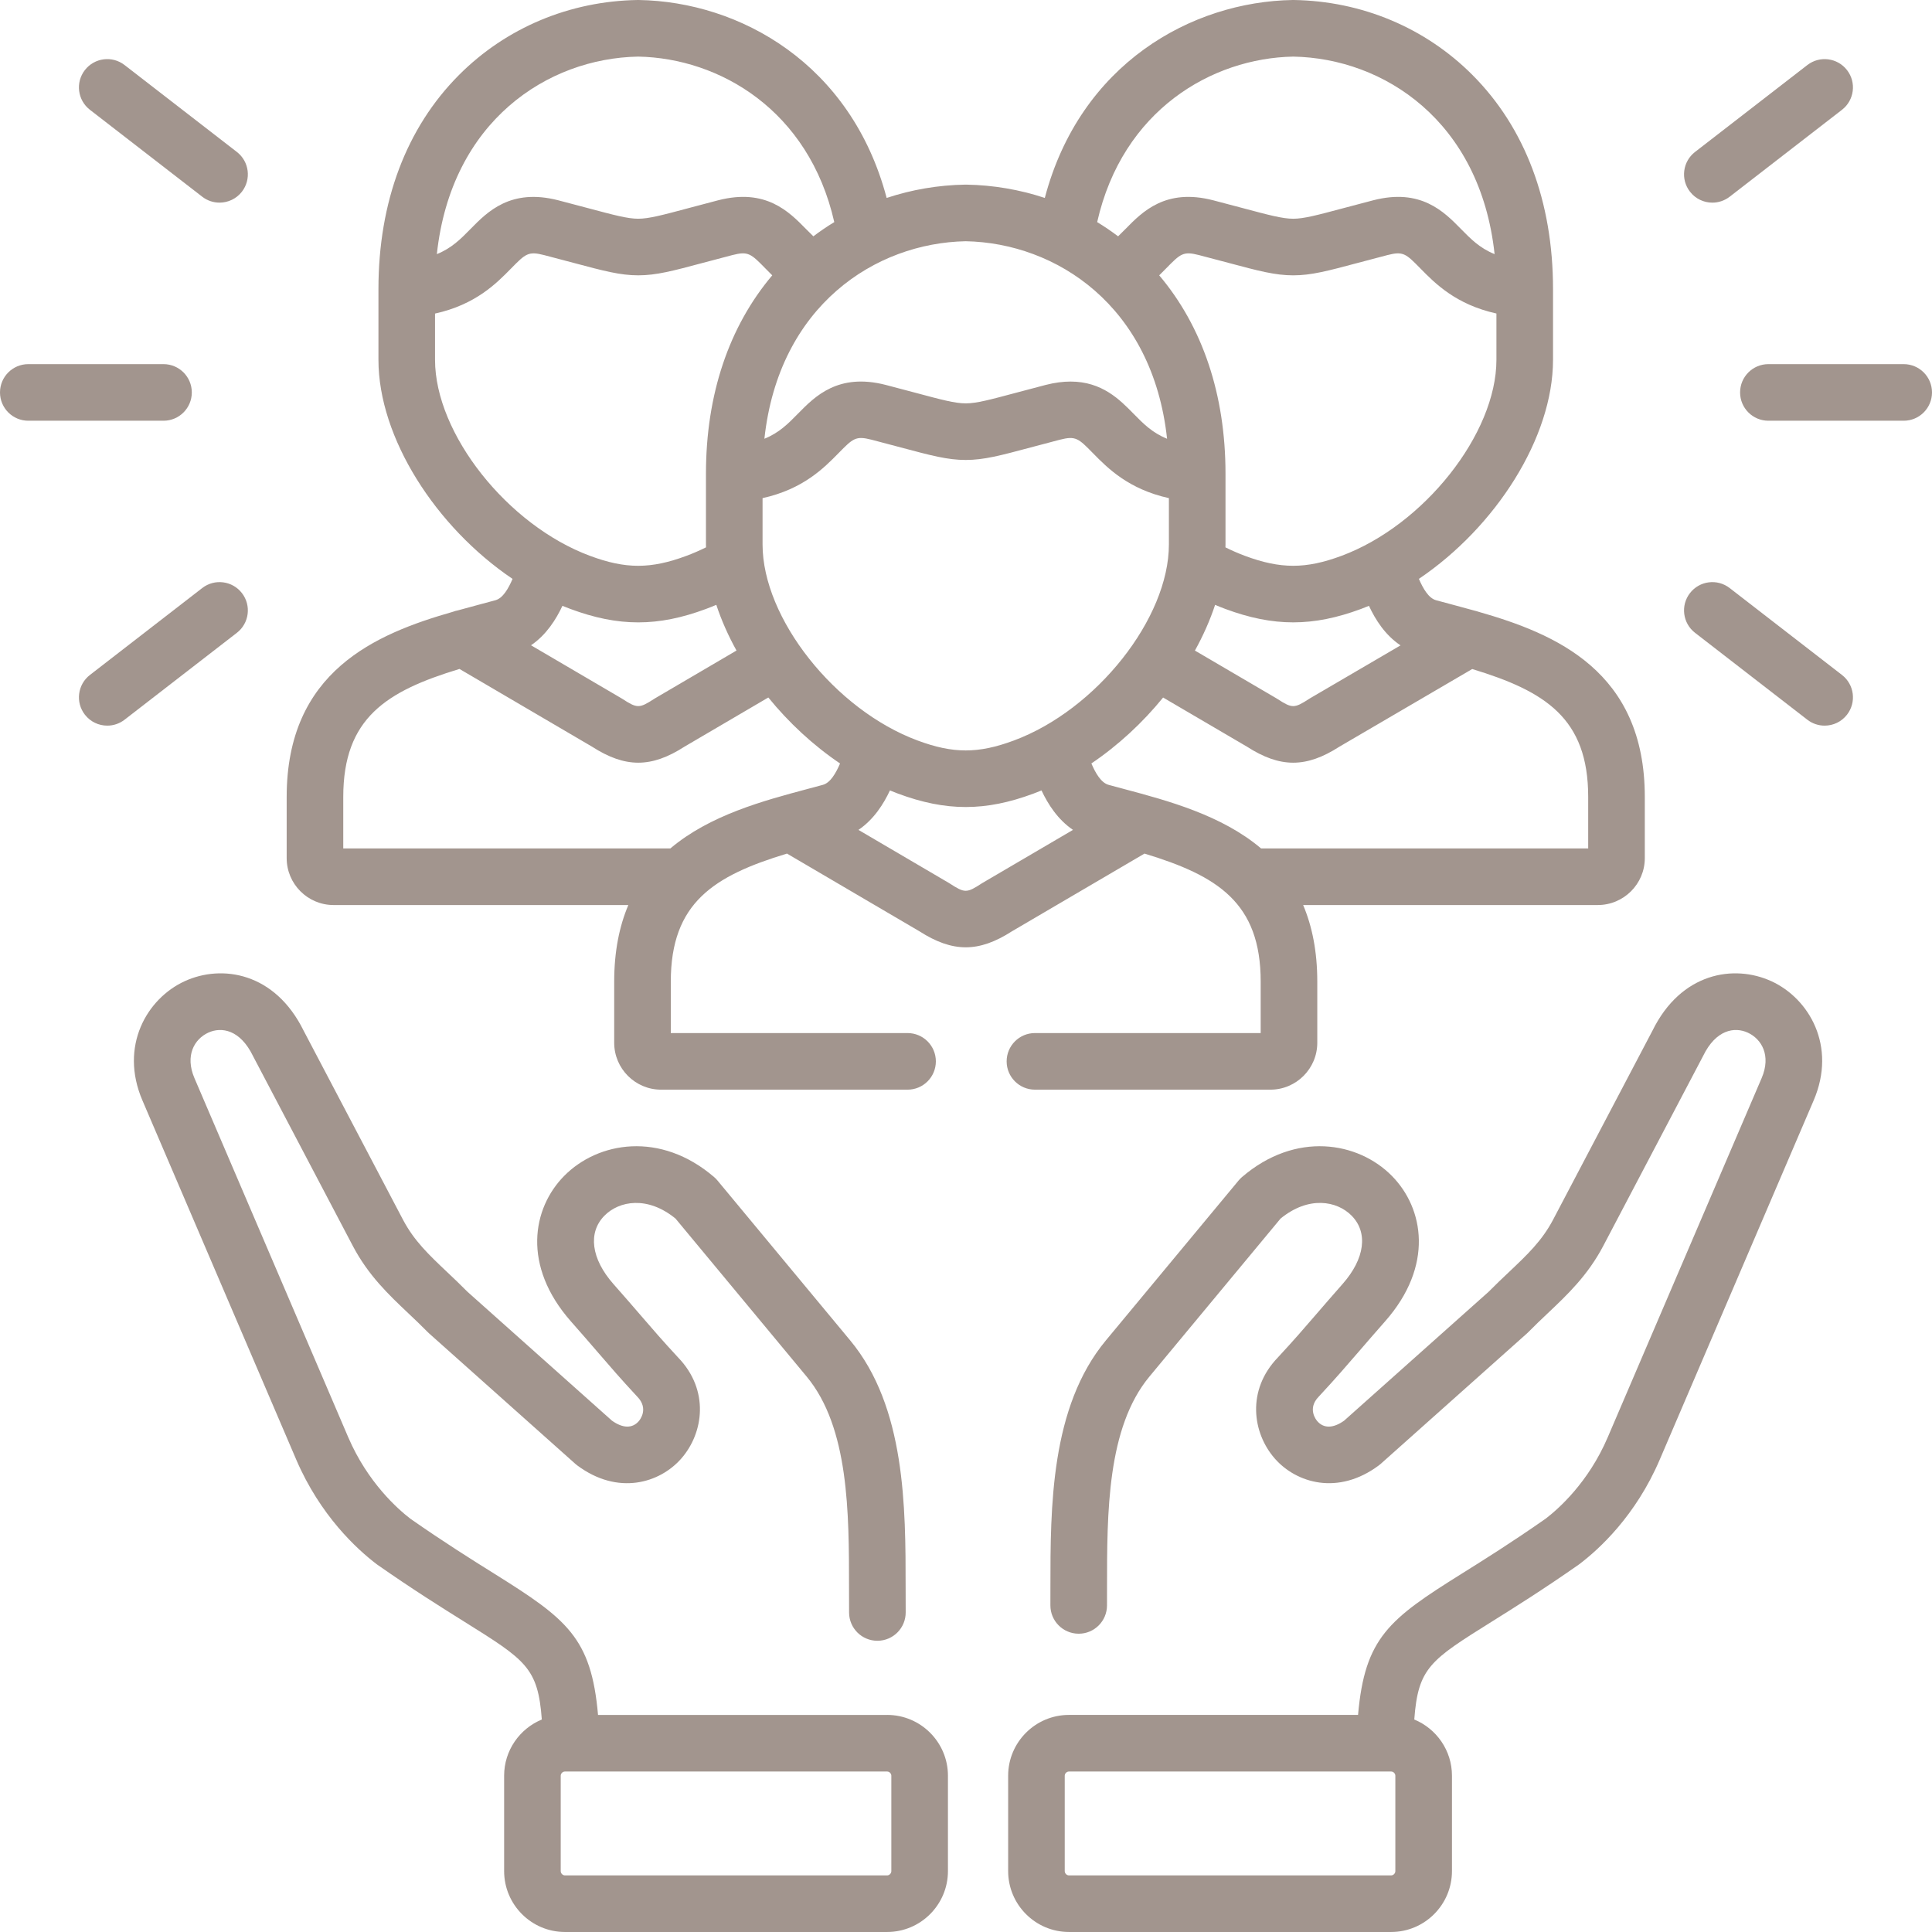
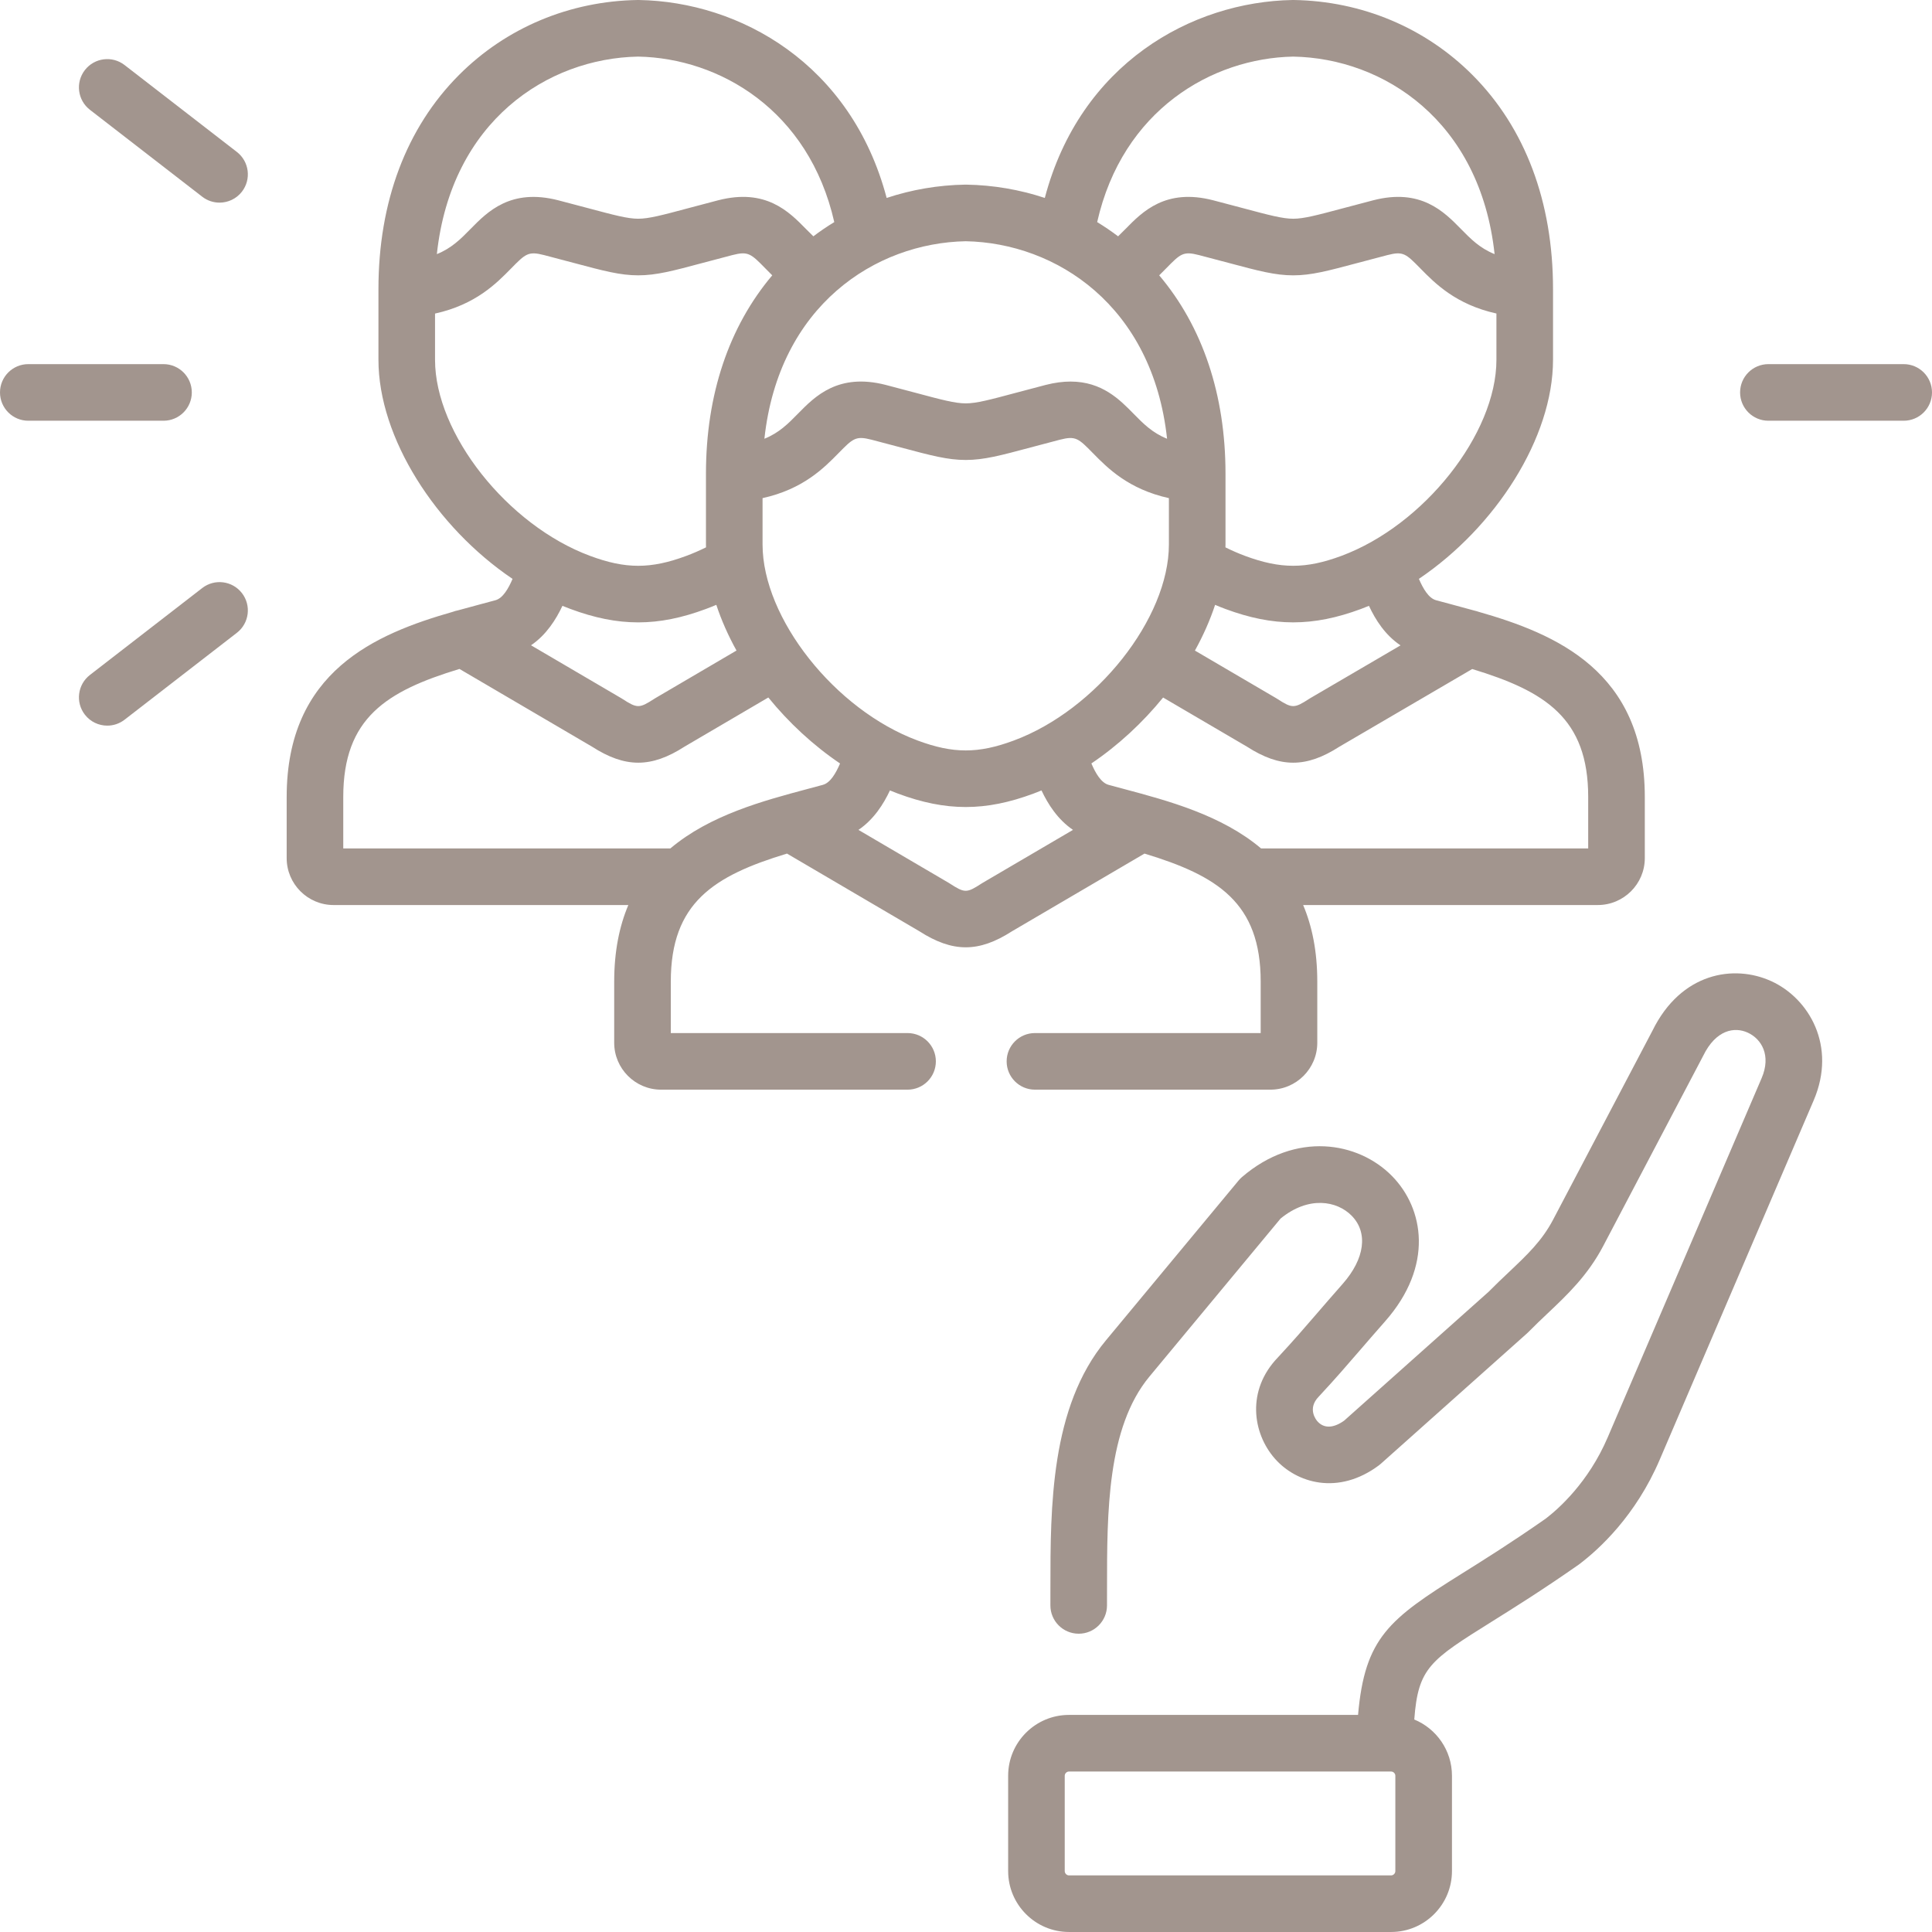
<svg xmlns="http://www.w3.org/2000/svg" id="Capa_1" enable-background="new 0 0 512 512" height="512" viewBox="0 0 512 512" width="512" fill="url(#grad2)">
  <linearGradient id="grad2" x1="0%" y1="0%" x2="0%" y2="100%">
    <stop offset="0%" style="stop-color:rgb(162, 149, 142);stop-opacity:1" />
    <stop offset="50%" style="stop-color:rgb(162, 149, 142);stop-opacity:1" />
    <stop offset="100%" style="stop-color:rgb(162, 149, 142);stop-opacity:1" />
  </linearGradient>
  <g>
-     <path d="m235.094 454.473h-2.154-74.457c-1.791-20.488-8.247-25.401-27.498-37.435-5.882-3.676-13.195-8.248-22.226-14.555-3.325-2.554-11.321-9.598-16.468-21.574l-40.764-95.198c-2.565-5.986-.003-10.366 3.674-12.051 3.484-1.598 8.422-.813 11.834 6.172.033.066.066.132.1.197l26.362 50.147c4.114 7.829 9.518 12.941 14.744 17.885 1.673 1.583 3.403 3.219 5.108 4.958.117.119.237.234.361.345l38.75 34.565c.165.147.335.286.512.417 10.801 8.047 21.864 4.7 27.574-1.815 5.924-6.761 7.527-18.12-.841-26.784-4.07-4.388-6.742-7.488-9.833-11.075-2.028-2.354-4.327-5.021-7.329-8.411-5.881-6.678-6.785-13.611-2.359-18.093 3.888-3.938 11.388-5.317 18.831.765l34.747 41.865c11.235 13.533 11.236 36.065 11.236 55.944 0 2.264 0 4.482.017 6.64.032 4.123 3.384 7.442 7.499 7.442h.06c4.142-.032 7.474-3.417 7.441-7.559-.017-2.12-.017-4.3-.017-6.524-.001-21.308-.001-47.826-14.695-65.524l-35.178-42.385c-.269-.325-.565-.626-.886-.9-14.223-12.211-30.752-9.395-39.728-.303-8.464 8.571-11.198 23.814 1.788 38.561 2.949 3.33 5.213 5.958 7.21 8.275 3.202 3.715 5.967 6.924 10.256 11.545.041.044.082.087.124.13 3.108 3.192.664 6.176.375 6.506-1.708 1.949-4.218 1.892-7.092-.154l-38.292-34.157c-1.838-1.866-3.613-3.544-5.331-5.169-4.927-4.661-8.819-8.343-11.774-13.966l-26.313-50.055c-7.606-15.446-21.655-17.635-31.51-13.118-10.03 4.596-17.368 17.232-11.213 31.594l40.767 95.205c6.378 14.842 16.072 23.715 21.282 27.683.081.062.164.122.247.18 9.407 6.576 16.943 11.287 23 15.072 16.339 10.213 19.526 12.207 20.55 25.932-5.854 2.417-9.988 8.18-9.988 14.895v25.272c0 8.9 7.23 16.141 16.118 16.141h85.379c8.887 0 16.118-7.241 16.118-16.141v-25.272c0-8.887-7.231-16.115-16.118-16.115zm1.118 41.386c0 .608-.522 1.141-1.118 1.141h-85.379c-.595 0-1.118-.533-1.118-1.141v-25.272c0-.593.522-1.113 1.118-1.113h1.701 81.524 2.154c.595 0 1.118.52 1.118 1.113z" />
    <path d="m469.407 260.021c-9.859-4.511-23.903-2.321-31.492 13.125l-26.313 50.054c-2.954 5.622-6.845 9.303-11.772 13.964-1.718 1.625-3.493 3.304-5.331 5.17l-38.292 34.157c-2.872 2.045-5.386 2.103-7.097.152-.29-.33-2.741-3.318.359-6.511l.117-.123c4.422-4.765 7.273-8.072 10.574-11.9 1.949-2.261 4.101-4.756 6.901-7.932 12.989-14.729 10.266-29.973 1.806-38.547-8.975-9.094-25.502-11.911-39.727.301-.32.274-.617.576-.886.9l-35.177 42.383c-14.703 17.706-14.705 44.218-14.706 65.521 0 1.586 0 3.151-.006 4.687-.016 4.142 3.328 7.513 7.47 7.53h.03c4.128 0 7.483-3.338 7.5-7.471.006-1.555.006-3.139.006-4.745.001-19.874.003-42.4 11.247-55.941l34.746-41.864c7.444-6.083 14.94-4.703 18.826-.766 4.421 4.481 3.51 11.413-2.378 18.09-2.845 3.226-5.032 5.761-7.012 8.058-3.323 3.855-5.952 6.903-10.158 11.437-8.352 8.67-6.736 20.028-.807 26.786 5.711 6.51 16.777 9.852 27.572 1.81.177-.131.347-.271.512-.417l38.75-34.565c.124-.111.245-.226.361-.345 1.706-1.739 3.436-3.375 5.109-4.958 5.226-4.944 10.63-10.056 14.743-17.883l26.362-50.148c.036-.067.07-.135.104-.204 3.4-6.978 8.337-7.759 11.819-6.165 3.683 1.686 6.251 6.065 3.686 12.052l-40.794 95.201c-5.134 12.01-13.138 19.029-16.459 21.564-9.03 6.313-16.342 10.886-22.223 14.564-19.237 12.032-25.689 16.945-27.479 37.431h-74.457-2.154c-8.887 0-16.118 7.228-16.118 16.113v25.272c0 8.9 7.23 16.141 16.118 16.141h85.38c8.887 0 16.117-7.241 16.117-16.141v-25.272c0-6.716-4.133-12.479-9.988-14.895 1.024-13.725 4.209-15.719 20.535-25.931 6.053-3.786 13.586-8.498 22.989-15.075.078-.054.154-.11.229-.167 5.224-3.958 14.938-12.819 21.3-27.702l40.791-95.195c6.156-14.368-1.193-27.005-11.233-31.6zm-99.626 235.838c0 .608-.522 1.141-1.117 1.141h-85.38c-.595 0-1.118-.533-1.118-1.141v-25.272c0-.593.522-1.113 1.118-1.113h2.154 81.524 1.701c.595 0 1.117.52 1.117 1.113v25.272z" />
    <path d="m504.5 96.499h-35.858c-4.142 0-7.5 3.358-7.5 7.5s3.358 7.5 7.5 7.5h35.858c4.142 0 7.5-3.358 7.5-7.5s-3.358-7.5-7.5-7.5z" />
-     <path d="m453.793 53.702c1.603 0 3.219-.512 4.585-1.569l29.764-23.034c3.276-2.535 3.876-7.246 1.341-10.521s-7.245-3.876-10.521-1.341l-29.764 23.033c-3.276 2.535-3.876 7.246-1.341 10.521 1.478 1.91 3.695 2.911 5.936 2.911z" />
-     <path d="m488.142 178.87-29.764-23.034c-3.275-2.536-7.987-1.935-10.521 1.341-2.535 3.276-1.935 7.986 1.341 10.521l29.764 23.034c1.366 1.058 2.981 1.569 4.585 1.569 2.241 0 4.459-1 5.937-2.91 2.534-3.275 1.934-7.985-1.342-10.521z" />
    <path d="m50.83 103.999c0-4.142-3.358-7.5-7.5-7.5h-35.83c-4.142 0-7.5 3.358-7.5 7.5s3.358 7.5 7.5 7.5h35.83c4.142 0 7.5-3.358 7.5-7.5z" />
    <path d="m23.83 29.098 29.764 23.034c1.366 1.058 2.981 1.569 4.585 1.569 2.241 0 4.459-1 5.937-2.91 2.535-3.276 1.935-7.986-1.341-10.521l-29.765-23.034c-3.276-2.536-7.987-1.935-10.521 1.341-2.535 3.276-1.935 7.986 1.341 10.521z" />
    <path d="m64.115 157.177c-2.535-3.275-7.245-3.876-10.521-1.341l-29.764 23.034c-3.276 2.535-3.876 7.246-1.341 10.521 1.478 1.91 3.695 2.91 5.937 2.91 1.603 0 3.219-.512 4.585-1.569l29.764-23.034c3.275-2.535 3.875-7.245 1.34-10.521z" />
    <path d="m274.27 273.772c-4.142 0-7.5 3.358-7.5 7.5s3.358 7.5 7.5 7.5h62.391c6.855 0 12.432-5.576 12.432-12.43v-16.206c0-8.039-1.379-14.708-3.748-20.293h78.084c6.871 0 12.461-5.576 12.461-12.43v-16.206c0-33.362-23.637-43.245-44.12-49.094-.292-.106-.591-.187-.894-.256-2.154-.606-4.268-1.17-6.311-1.715-1.346-.359-2.685-.716-3.996-1.073-1.975-.542-3.441-3.095-4.548-5.662 20.36-13.741 35.546-37.415 35.546-58.049v-18.757c0-23.119-7.386-42.74-21.361-56.742-12.497-12.522-29.318-19.575-47.362-19.858-.08-.001-.161 0-.242 0-26.854.444-56.344 16.915-65.719 52.456-6.618-2.192-13.622-3.407-20.828-3.527-.084-.001-.166-.001-.25 0-7.209.12-14.215 1.335-20.834 3.529-9.398-35.543-38.881-52.014-65.714-52.458-.08 0-.161-.001-.242 0-18.044.283-34.865 7.336-47.363 19.859-13.975 14.001-21.361 33.623-21.361 56.742v18.756c0 20.634 15.185 44.315 35.54 58.055-1.1 2.566-2.56 5.112-4.528 5.652-1.325.361-2.664.718-4.01 1.078-1.937.517-3.938 1.05-5.975 1.621-.443.083-.879.207-1.301.368-20.464 5.852-44.047 15.756-44.047 49.076v16.206c0 6.854 5.577 12.43 12.432 12.43h78.113c-2.369 5.585-3.748 12.254-3.748 20.293v16.206c0 6.854 5.577 12.43 12.432 12.43h65.311c4.142 0 7.5-3.358 7.5-7.5s-3.358-7.5-7.5-7.5h-62.743v-13.636c0-20.926 11.434-28.052 30.79-33.929l35.111 20.602c4.408 2.824 8.335 4.236 12.259 4.235 3.925 0 7.847-1.413 12.241-4.238l35.133-20.599c19.357 5.877 30.792 13.004 30.792 33.93v13.636h-59.823zm122.298-178.415c0 19.56-19.199 43.837-41.089 51.957-9.427 3.5-16.109 3.5-25.526.003-1.768-.659-3.502-1.421-5.198-2.261.005-.256.016-.514.016-.769v-18.756c0-20.914-6.066-38.949-17.567-52.564.632-.62 1.221-1.221 1.775-1.786 3.873-3.951 4.571-4.664 8.769-3.58 3.006.777 5.58 1.465 7.82 2.063 7.975 2.13 12.368 3.304 17.158 3.304 4.765 0 9.148-1.171 17.105-3.297 2.246-.6 4.828-1.29 7.844-2.069 4.205-1.083 4.903-.375 8.771 3.569 3.862 3.935 9.391 9.538 20.122 11.912zm-25.412 75.676-23.91 13.98c-.1.059-.199.12-.297.183-3.96 2.57-4.514 2.569-8.475 0-.095-.062-.192-.122-.291-.18l-21.515-12.607c2.197-3.97 4.002-8.039 5.348-12.115.896.377 1.797.742 2.707 1.081 6.389 2.373 12.189 3.559 17.989 3.559 5.799 0 11.6-1.186 17.986-3.558.7-.26 1.395-.541 2.089-.826 1.705 3.66 4.256 7.725 8.369 10.483zm-28.427-156.032c23.951.43 49.544 17.03 53.354 52.343-3.934-1.587-6.318-4.018-8.93-6.68-4.488-4.573-10.633-10.839-23.23-7.586-3.063.792-5.685 1.492-7.964 2.101-6.95 1.856-10.438 2.789-13.233 2.789-2.821 0-6.319-.934-13.287-2.795-2.274-.607-4.887-1.305-7.938-2.094-12.593-3.254-18.743 3.021-23.234 7.604-.654.668-1.303 1.314-1.96 1.945-1.789-1.35-3.638-2.609-5.545-3.77 6.72-29.701 30.424-43.451 51.967-43.857zm-86.8 48.929c23.951.454 49.544 17.064 53.356 52.344-3.93-1.585-6.311-4.012-8.918-6.669-3.623-3.693-8.327-8.488-16.658-8.488-1.979 0-4.163.271-6.586.891-3.027.784-5.622 1.478-7.882 2.083-6.981 1.868-10.485 2.806-13.312 2.806s-6.331-.938-13.312-2.806c-2.26-.604-4.855-1.299-7.902-2.088-12.598-3.227-18.741 3.032-23.224 7.602-2.607 2.658-4.988 5.084-8.918 6.669 3.812-35.28 29.405-51.89 53.356-52.344zm53.842 68.082v12.275c0 19.56-19.199 43.838-41.095 51.958-9.412 3.504-16.083 3.504-25.503-.003-21.887-8.117-41.086-32.395-41.086-51.955v-12.275c10.729-2.372 16.253-7.97 20.111-11.902 3.872-3.947 4.571-4.658 8.776-3.581 2.982.772 5.539 1.457 7.766 2.052 7.989 2.138 12.39 3.315 17.189 3.315s9.2-1.178 17.189-3.315c2.227-.596 4.783-1.28 7.746-2.047 4.227-1.083 4.924-.371 8.796 3.576 3.858 3.932 9.382 9.529 20.111 11.902zm-140.643-117.011c21.526.406 45.221 14.157 51.965 43.858-1.906 1.159-3.754 2.418-5.542 3.767-.656-.63-1.303-1.275-1.957-1.941-4.495-4.583-10.647-10.863-23.27-7.606-3.027.784-5.622 1.478-7.883 2.083-6.98 1.868-10.484 2.805-13.311 2.805-2.795 0-6.283-.932-13.232-2.789-2.28-.609-4.901-1.309-7.978-2.104-12.583-3.229-18.726 3.028-23.211 7.595-2.613 2.661-4.998 5.09-8.936 6.676 3.811-35.312 29.404-51.915 53.355-52.344zm-53.838 80.356v-12.258c10.746-2.37 16.26-7.985 20.124-11.92 3.873-3.945 4.572-4.653 8.768-3.579 3.018.78 5.601 1.47 7.846 2.07 7.957 2.125 12.34 3.296 17.104 3.296 4.799 0 9.2-1.177 17.188-3.315 2.227-.596 4.783-1.28 7.758-2.05 4.225-1.087 4.923-.375 8.807 3.586.552.563 1.139 1.161 1.769 1.779-11.501 13.616-17.567 31.65-17.567 52.564v18.756c0 .254.013.511.017.766-1.704.842-3.447 1.605-5.226 2.263-9.411 3.504-16.082 3.504-25.503-.003-21.886-8.117-41.085-32.395-41.085-51.955zm79.89 77.045-21.509 12.616c-.097.057-.193.116-.288.178-3.958 2.569-4.512 2.57-8.475 0-.095-.062-.191-.121-.289-.178l-23.892-14.008c4.07-2.768 6.633-6.857 8.326-10.457.696.286 1.396.56 2.097.82 12.771 4.754 23.19 4.754 35.946.005.919-.34 1.831-.706 2.737-1.086 1.344 4.076 3.151 8.142 5.347 12.11zm22.891 35.592c-1.321.36-2.656.716-3.998 1.074-11.796 3.148-25.957 6.941-36.414 15.774h-86.69v-13.636c0-20.92 11.434-28.048 30.797-33.927l35.127 20.595c8.804 5.663 15.701 5.664 24.506 0l22.216-13.031c5.422 6.673 11.899 12.688 19.011 17.489-1.102 2.569-2.567 5.118-4.555 5.662zm42.37 25.954c-.098.057-.193.116-.288.178-3.992 2.59-4.468 2.589-8.489-.008-.09-.059-.181-.115-.274-.169l-23.889-14.017c4.08-2.771 6.652-6.857 8.346-10.459.698.287 1.397.569 2.101.831 6.387 2.378 12.185 3.566 17.982 3.566 5.795 0 11.59-1.188 17.97-3.563.707-.262 1.41-.544 2.111-.832 1.694 3.6 4.264 7.683 8.342 10.454zm37.345-24.88c-1.342-.358-2.677-.714-3.991-1.072-1.995-.545-3.462-3.099-4.566-5.671 7.107-4.8 13.588-10.802 19.008-17.471l22.224 13.022c4.401 2.831 8.327 4.246 12.252 4.246 3.924 0 7.849-1.415 12.249-4.244l35.193-20.577c19.323 5.875 30.736 13.009 30.736 33.906v13.636h-86.691c-10.457-8.834-24.618-12.627-36.414-15.775z" />
  </g>
</svg>